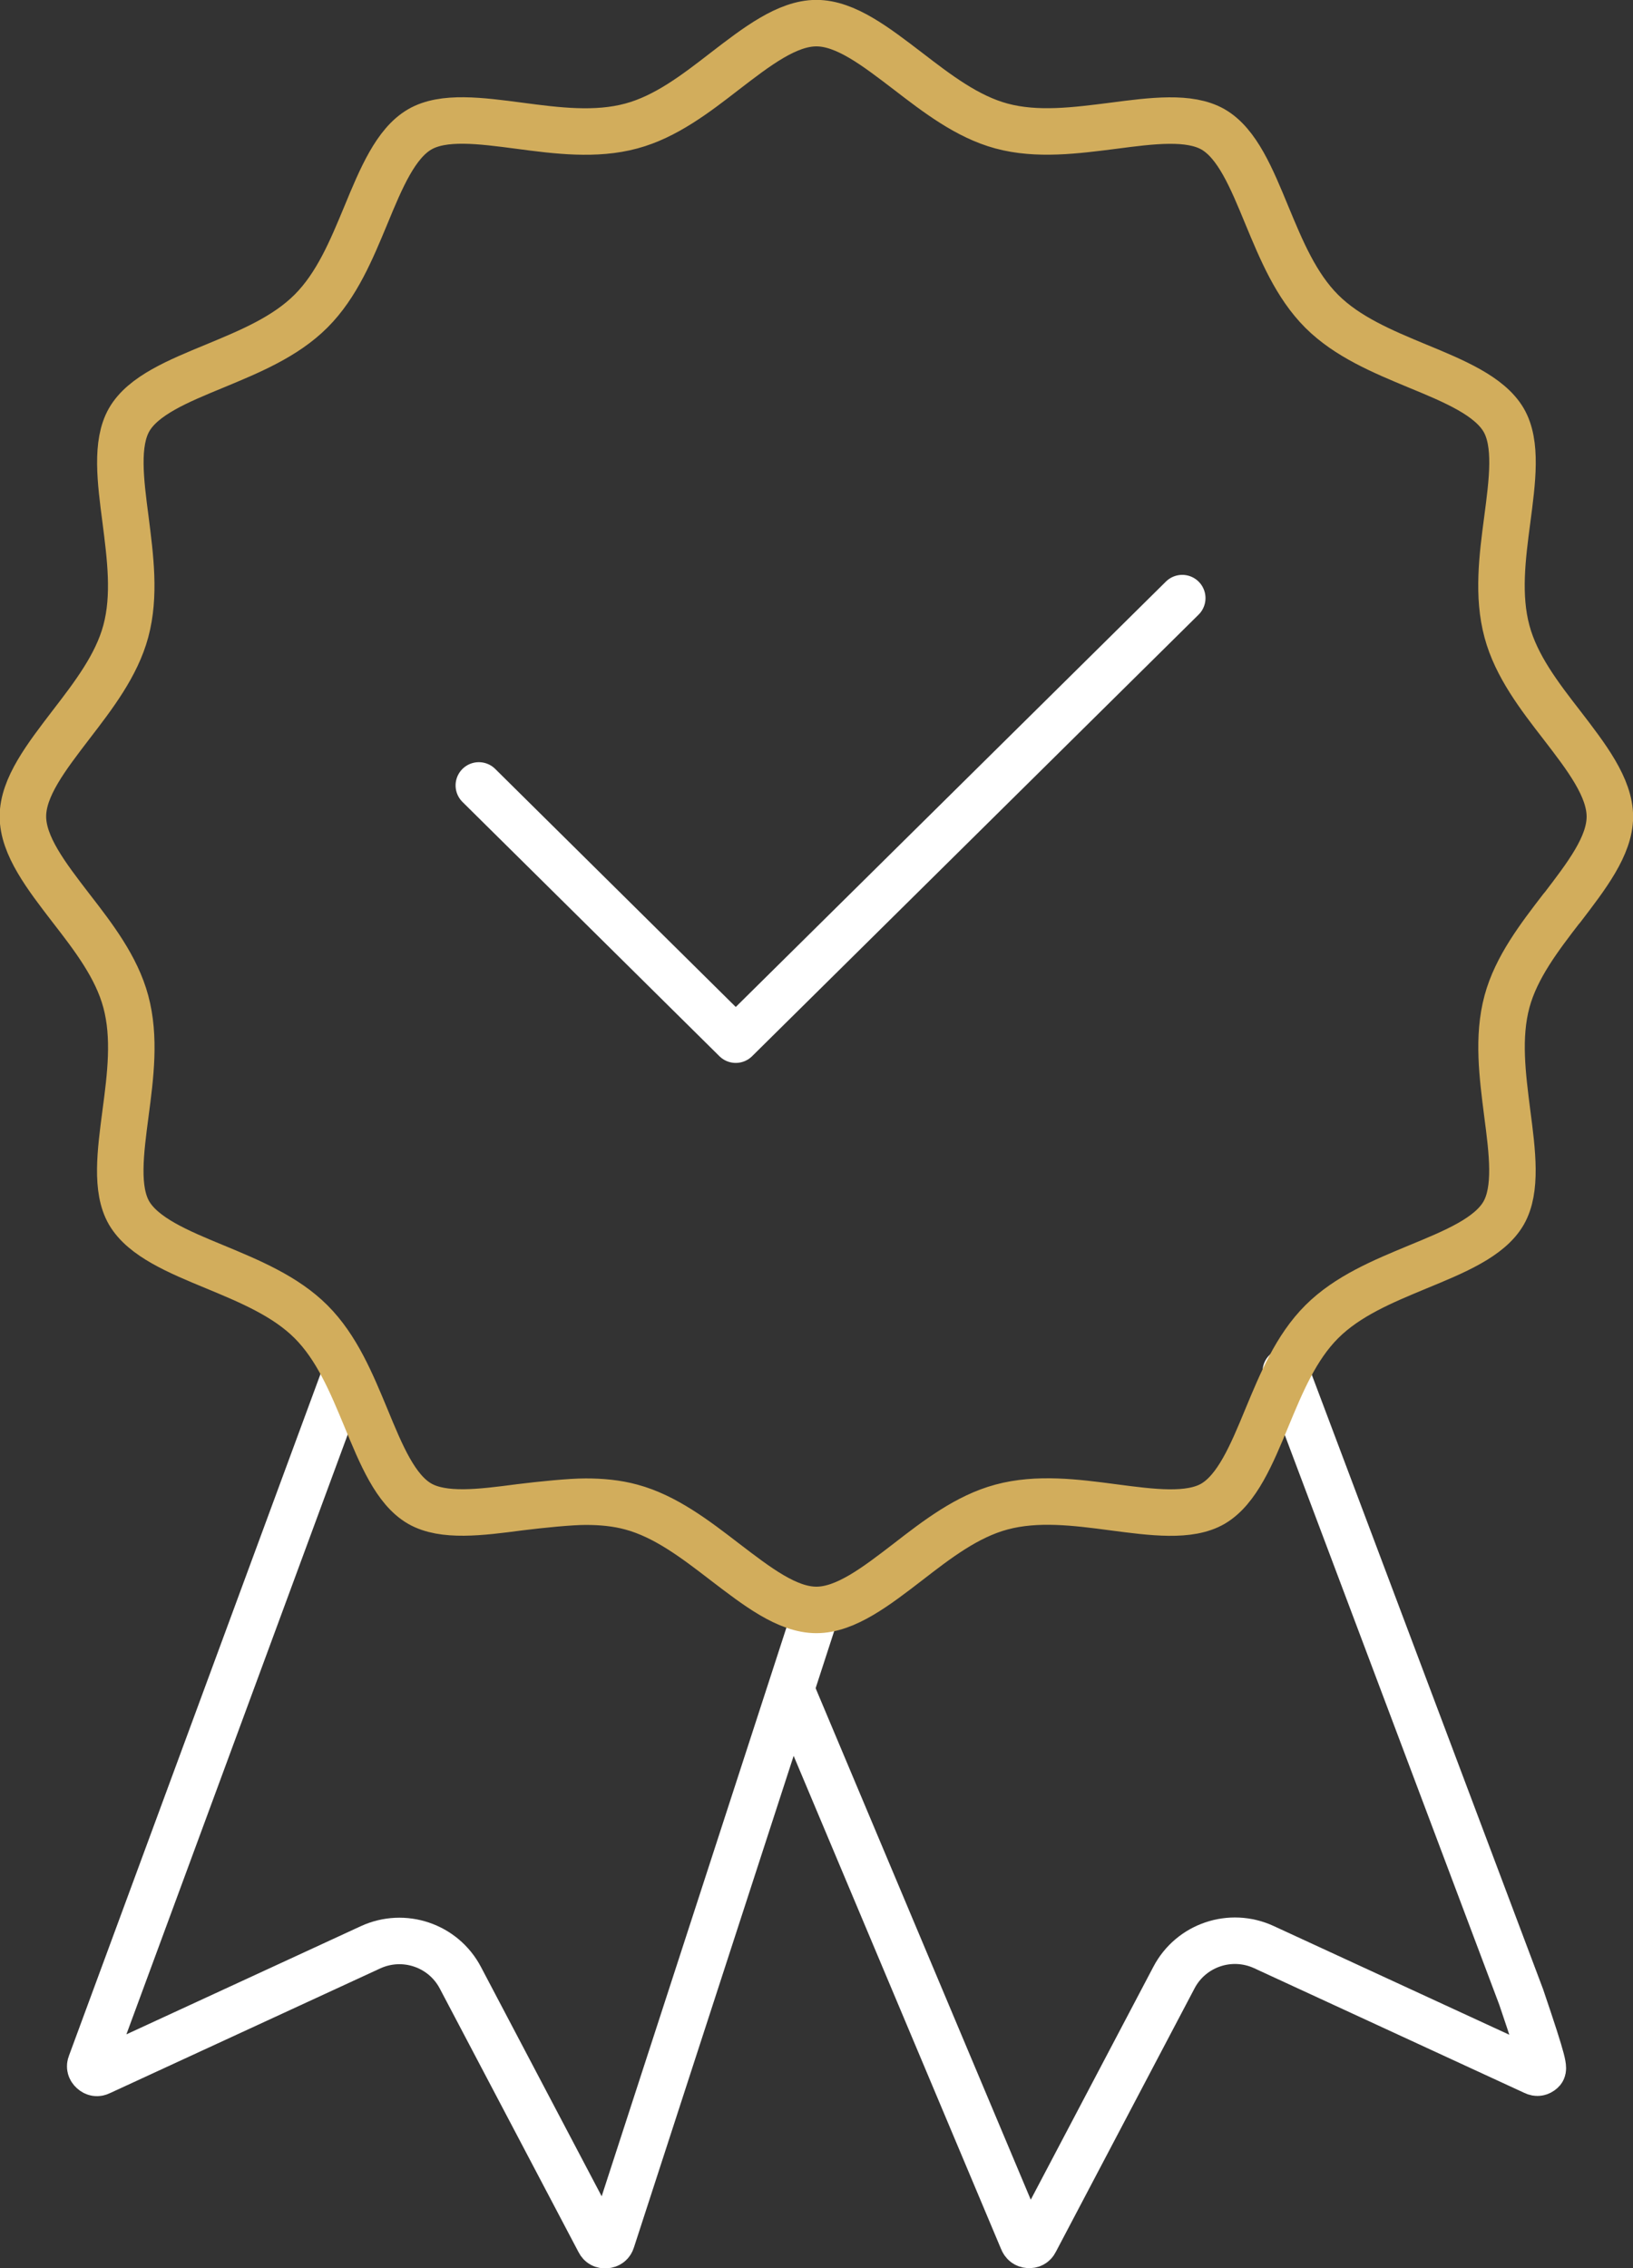
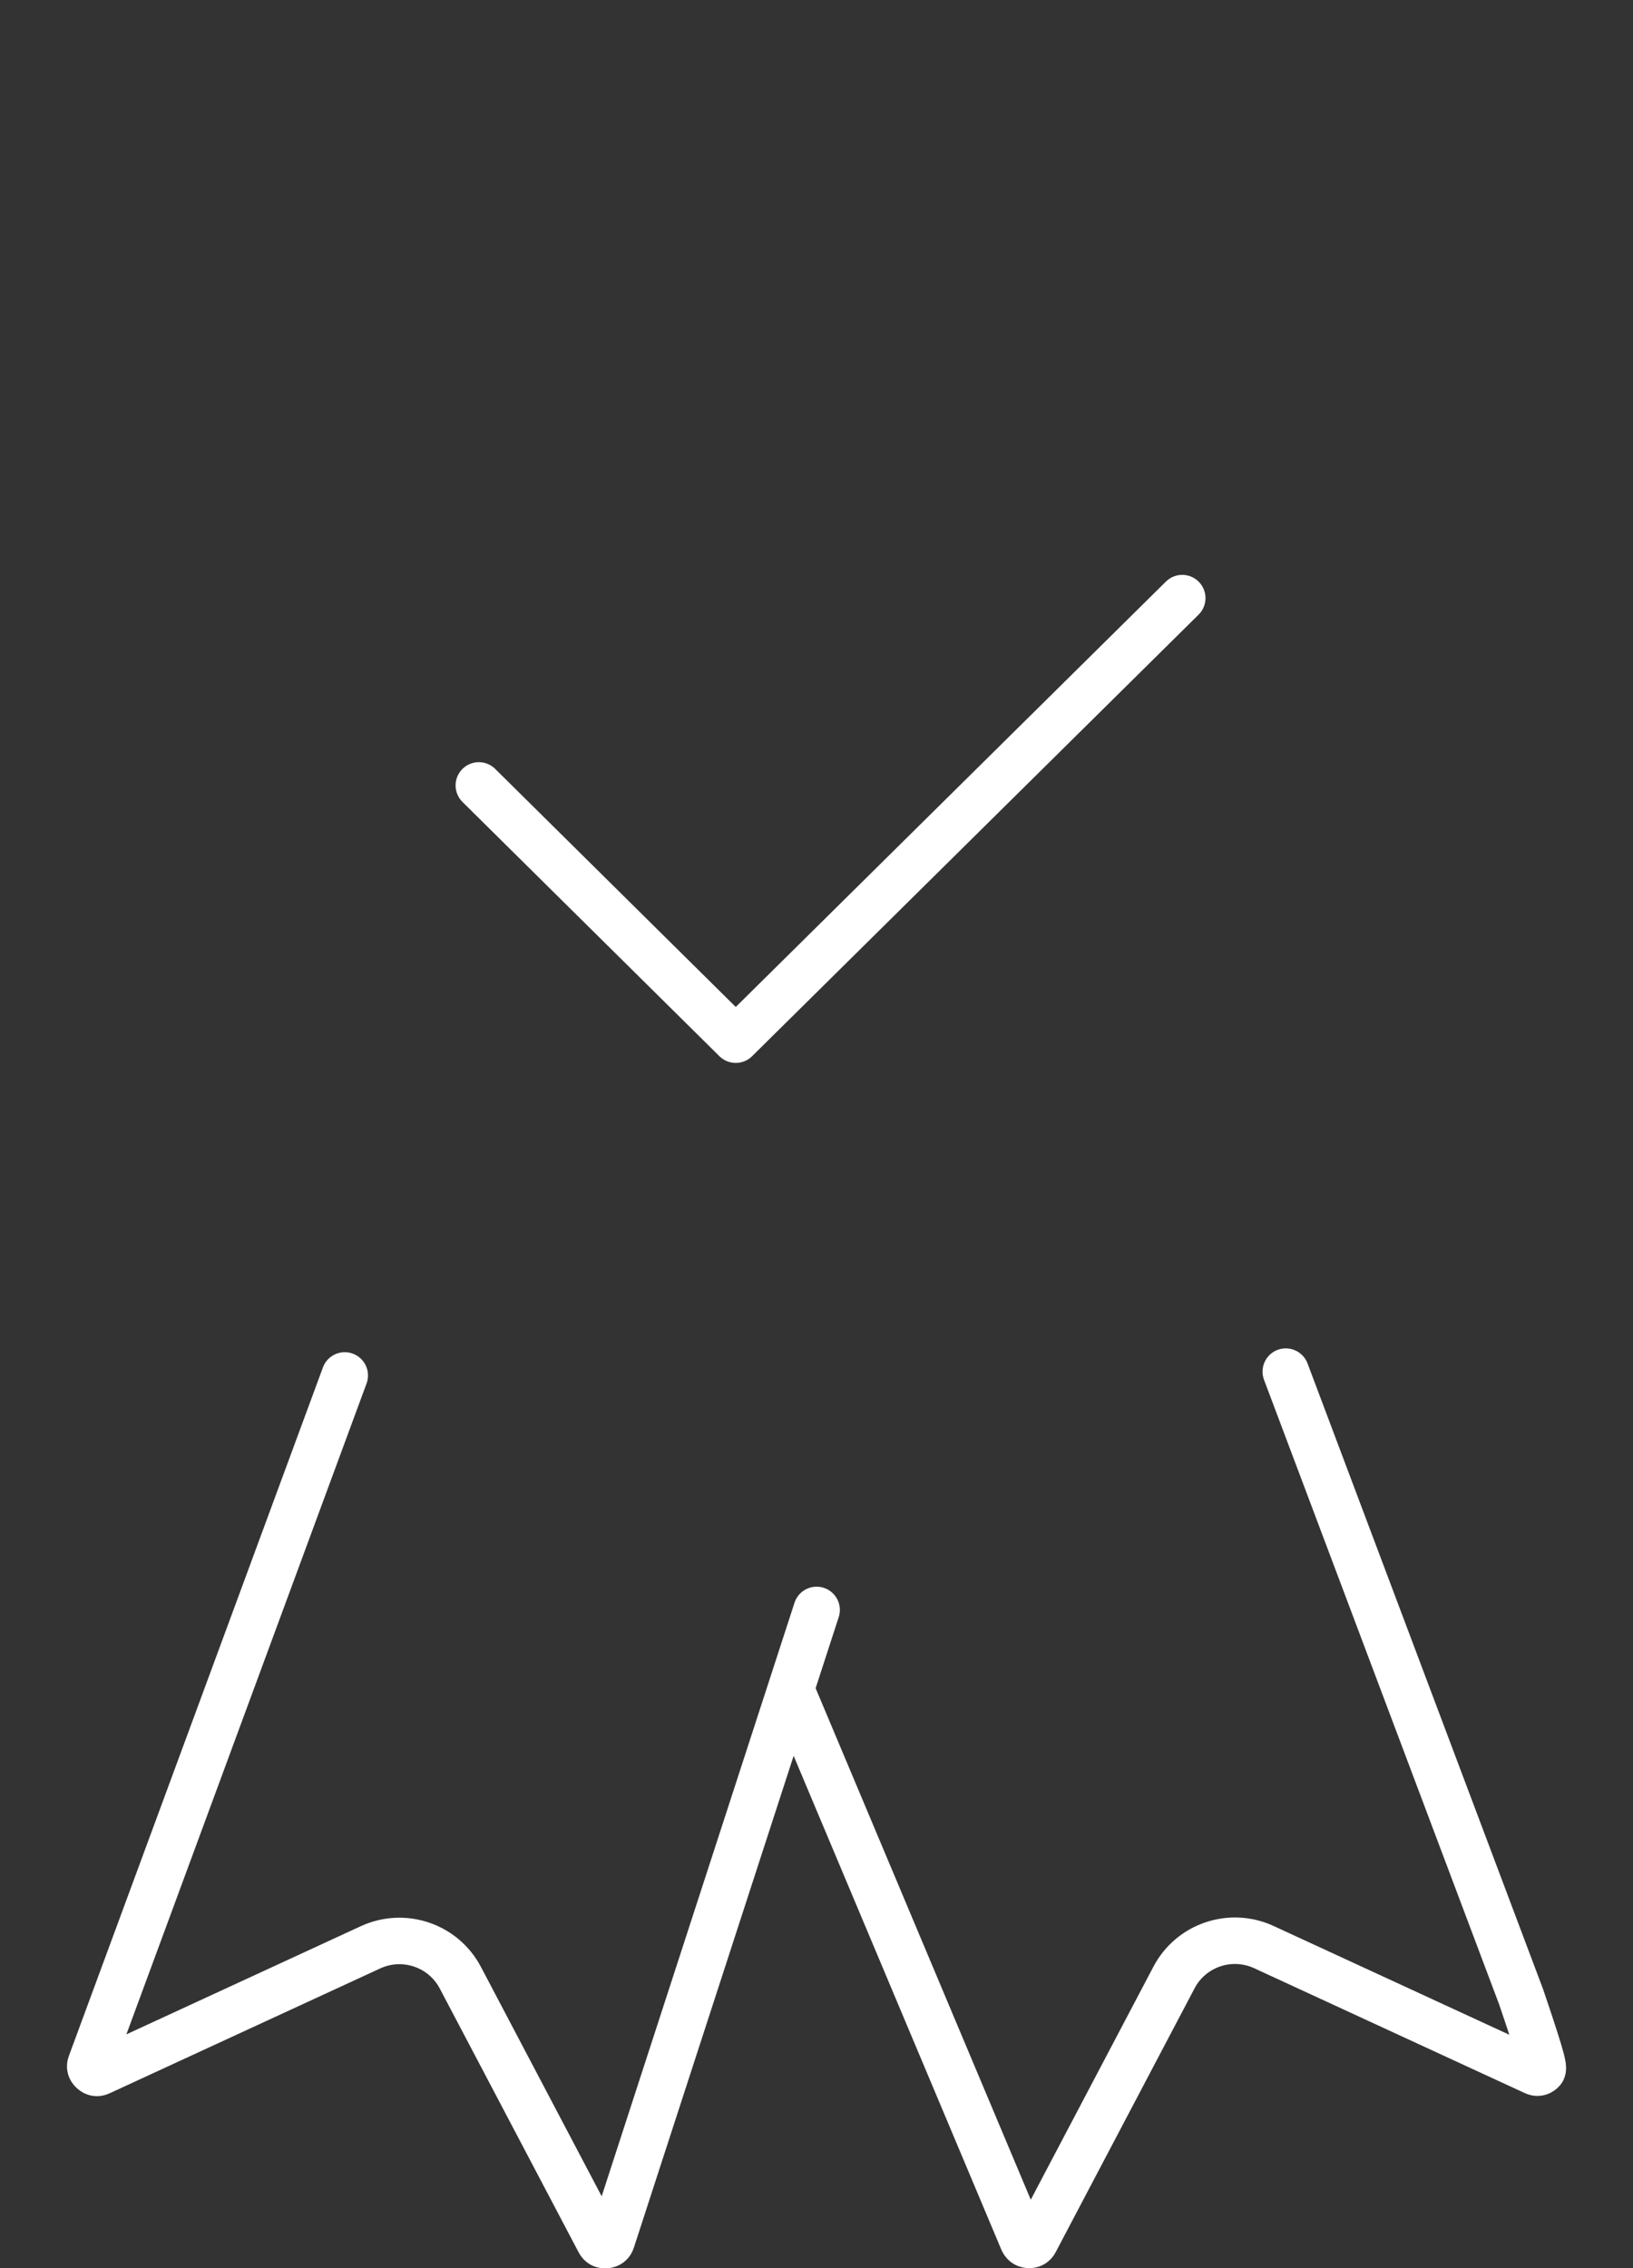
<svg xmlns="http://www.w3.org/2000/svg" id="Warstwa_1" viewBox="0 0 727.1 1009.9">
  <rect x="0" y="0" width="727.1" height="1009.9" fill="#333333" stroke="none" />
  <defs>
    <style>      .st0 {        stroke: #fff;      }      .st0, .st1 {        fill: none;        stroke-linecap: round;        stroke-linejoin: round;        stroke-width: 20.7px;      }      .st1 {        stroke: #d2ad5c;      }    </style>
  </defs>
  <g>
    <path class="st0" d="M363.6,716.8l-91.2,280.7c-.4,1.3-1.3,2-2.7,2.1-1.3.1-2.3-.4-2.9-1.6l-61.8-117.4c-7.6-14.5-25.2-20.4-40-13.6l-120.5,55.6c-1.2.6-2.3.4-3.3-.5-1-.9-1.3-2-.8-3.2l113.1-306.5" />
    <path class="st0" d="M572.5,610.7l104.8,278.4c10.5,30.9,10.2,32,9.2,32.9-1,.9-2.1,1.1-3.3.5l-120.5-55.6c-14.8-6.8-32.4-.9-40,13.6l-61.8,117.4c-.6,1.2-1.6,1.7-2.9,1.6-1.3-.1-2.2-.8-2.7-2.1l-102-242.5" />
  </g>
-   <path class="st1" d="M695.4,404.3c-10,13-20.3,26.4-24.4,41.6-4.3,15.9-2,33.1.1,49.7,2.3,17.5,4.4,34-1.6,44.5-6.2,10.8-21.8,17.2-38.3,24-15.4,6.4-31.2,12.9-42.7,24.4-11.5,11.5-18,27.3-24.4,42.7-6.8,16.5-13.3,32-24,38.3-10.5,6.1-27,3.9-44.5,1.6-16.6-2.2-33.8-4.4-49.7-.1-15.3,4.1-28.7,14.4-41.6,24.4-14.3,11-27.8,21.4-40.8,21.4s-26.4-10.4-40.8-21.4c-13-10-26.4-20.3-41.6-24.4-6.6-1.8-13.4-2.4-20.3-2.4s-19.7,1.3-29.4,2.5c-17.5,2.3-34,4.4-44.5-1.6-10.8-6.2-17.2-21.8-24-38.3-6.4-15.4-12.9-31.2-24.4-42.7-11.4-11.4-27.3-18-42.7-24.4-16.5-6.8-32-13.3-38.3-24-6.1-10.5-3.9-27-1.6-44.5,2.2-16.6,4.4-33.8.1-49.7-4.1-15.3-14.4-28.7-24.4-41.6-11-14.3-21.4-27.8-21.4-40.8s10.4-26.4,21.4-40.8c10-13,20.3-26.4,24.4-41.6,4.3-15.9,2-33.1-.1-49.7-2.3-17.5-4.4-34,1.6-44.5,6.2-10.8,21.8-17.2,38.3-24,15.4-6.4,31.2-12.9,42.7-24.4,11.5-11.5,18-27.3,24.4-42.7,6.8-16.5,13.3-32,24-38.2,10.5-6.1,27-3.9,44.5-1.6,16.6,2.2,33.8,4.4,49.7.1,15.3-4.1,28.7-14.4,41.6-24.4,14.3-11,27.8-21.4,40.8-21.4s26.4,10.4,40.8,21.4c13,10,26.4,20.3,41.6,24.4,15.9,4.3,33.1,2,49.7-.1,17.5-2.3,34-4.4,44.5,1.6,10.8,6.2,17.2,21.8,24,38.3,6.4,15.4,12.9,31.2,24.4,42.7,11.4,11.4,27.3,18,42.7,24.4,16.5,6.8,32,13.3,38.3,24,6.1,10.5,3.9,27,1.6,44.5-2.2,16.6-4.4,33.8-.1,49.7,4.1,15.3,14.4,28.7,24.4,41.6,11,14.3,21.4,27.8,21.4,40.8s-10.4,26.4-21.4,40.8Z" />
  <polyline class="st0" points="213.2 349.7 327.6 462.9 526.4 266.3" />
</svg>